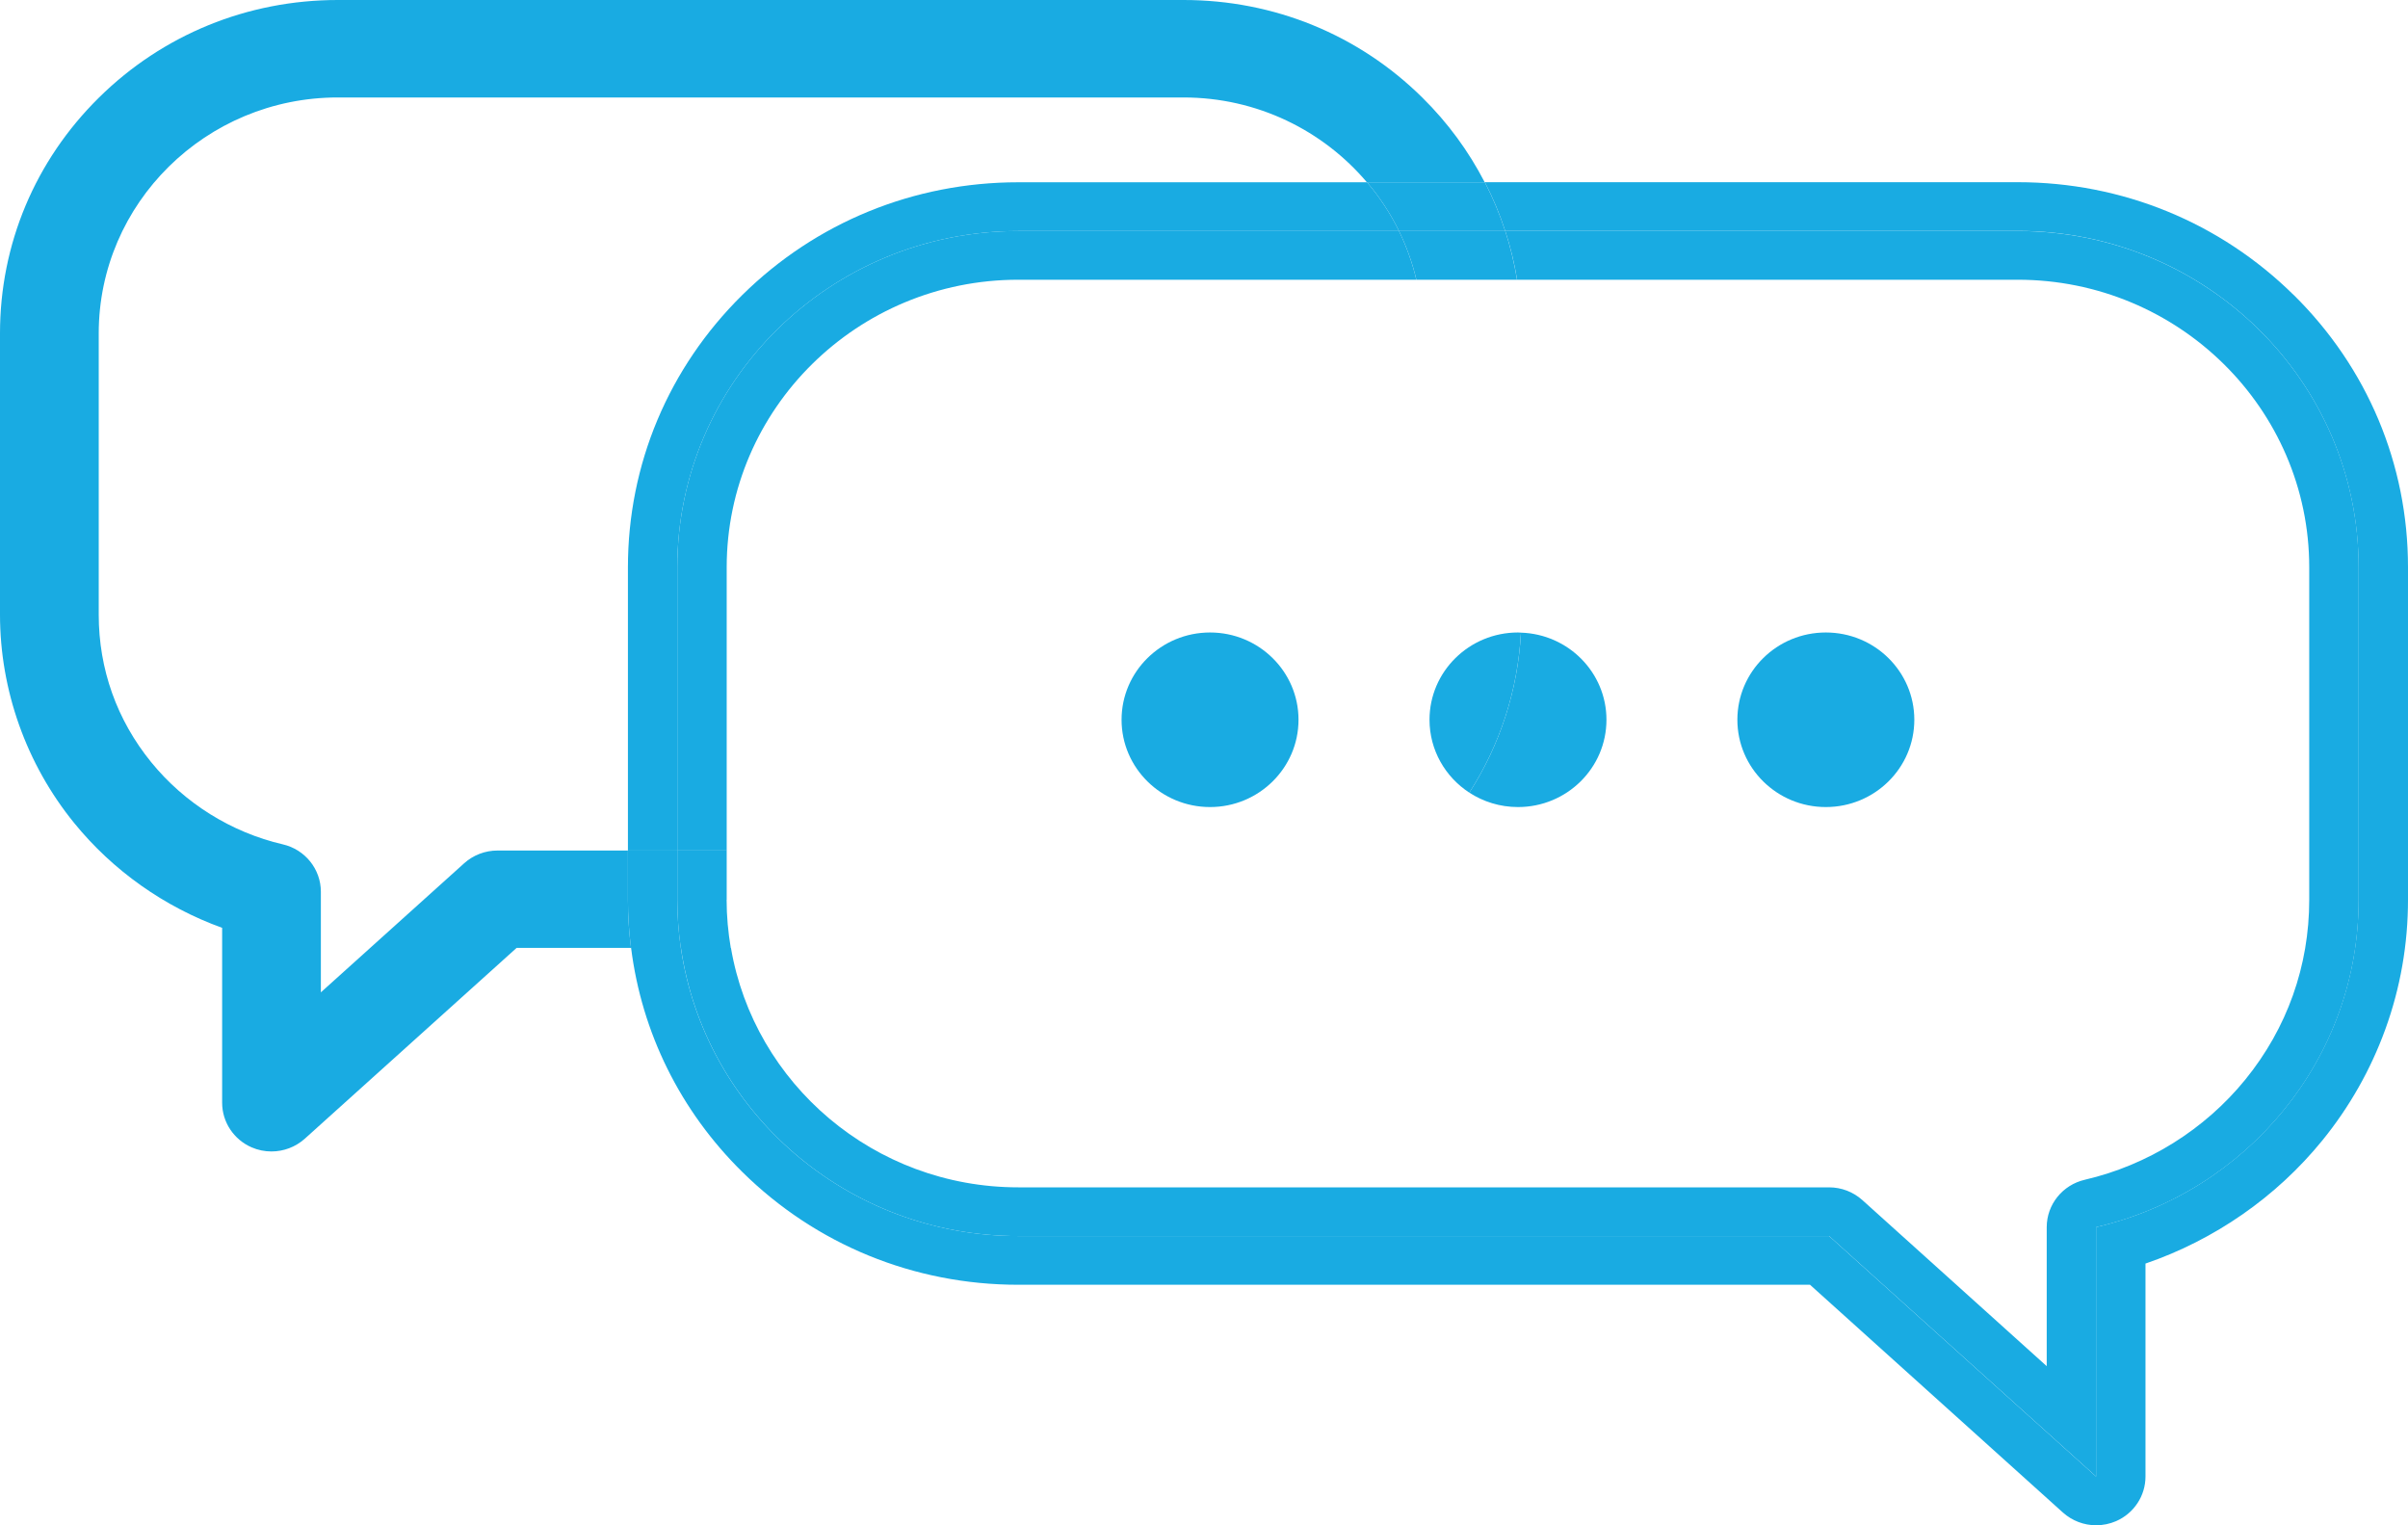
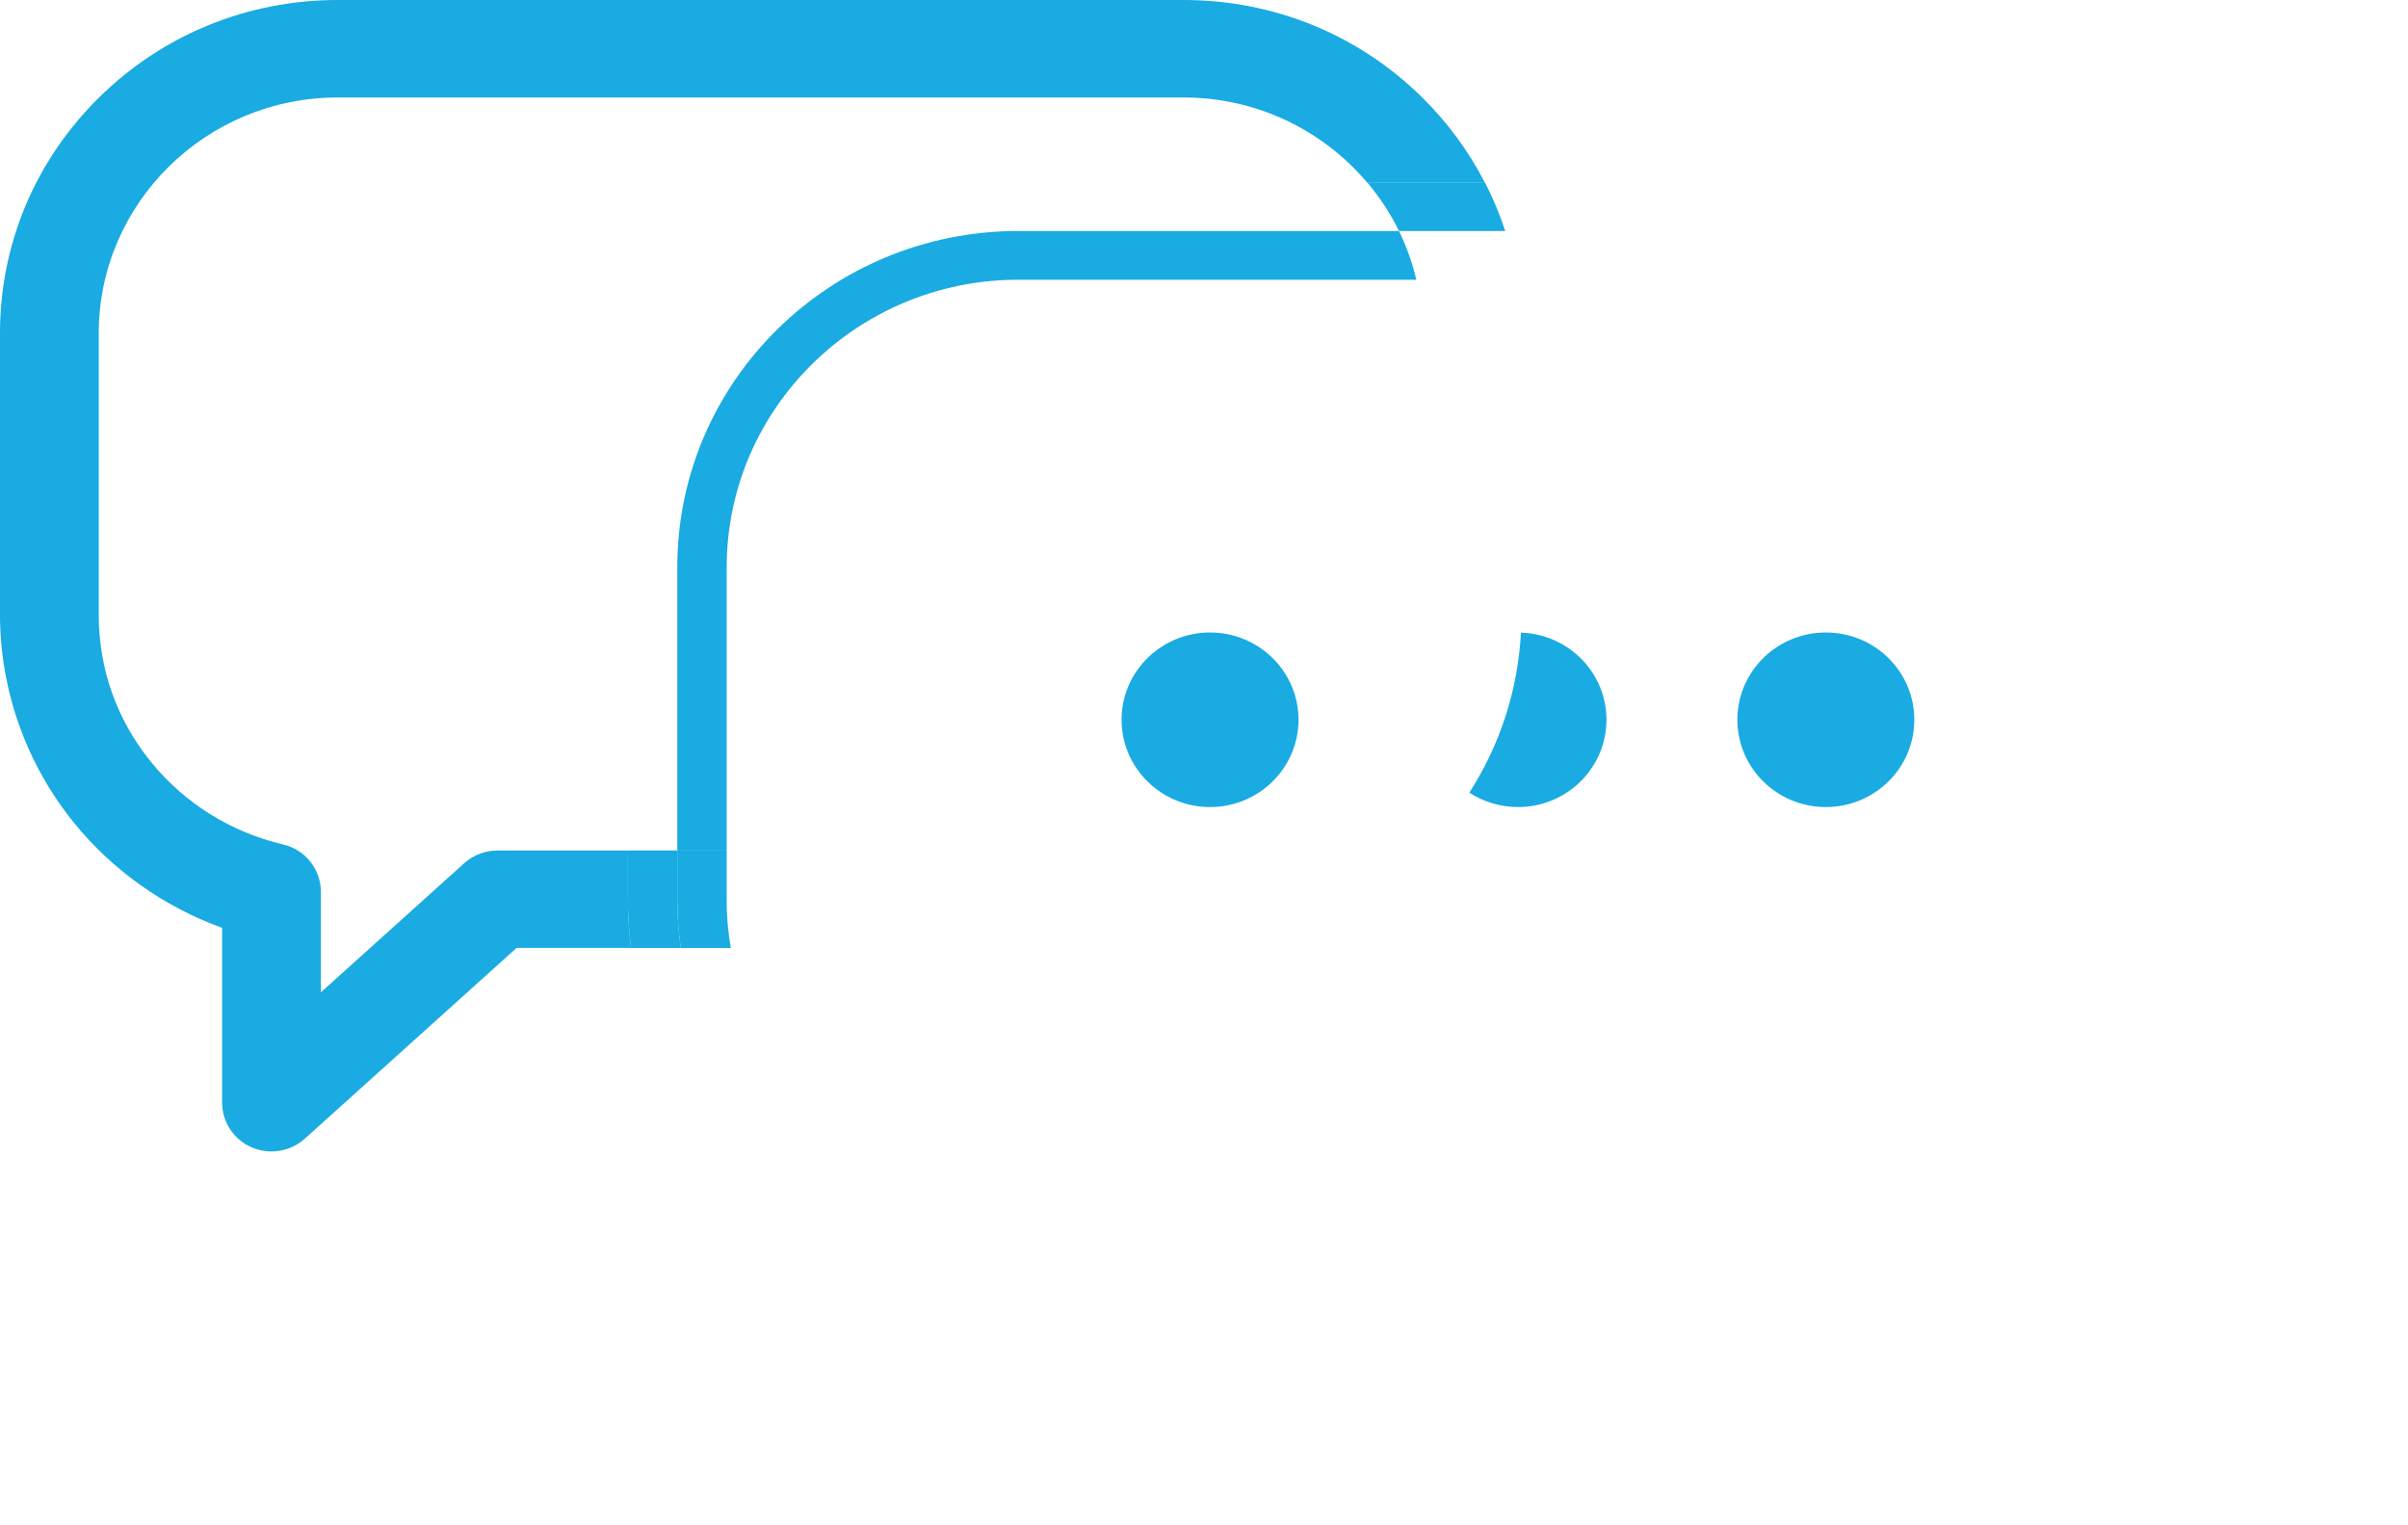
<svg xmlns="http://www.w3.org/2000/svg" width="60" height="38" viewBox="0 0 60 38" fill="none">
  <g clip-path="url(#clip0_2869_19337)">
    <path d="M15.646 21.189H12.394C12.087 21.189 11.791 21.303 11.565 21.507L7.995 24.722V22.216C7.995 21.653 7.602 21.163 7.046 21.035C5.763 20.737 4.598 20.01 3.767 18.988C2.911 17.937 2.46 16.667 2.46 15.314V8.305C2.46 5.064 5.132 2.428 8.416 2.428H29.489C31.323 2.428 32.966 3.25 34.059 4.541H36.994C36.597 3.772 36.078 3.06 35.441 2.432C33.855 0.863 31.741 0 29.492 0H8.417C6.168 0 4.054 0.863 2.465 2.432C0.875 4.001 0 6.086 0 8.303V15.313C0 17.195 0.657 19.04 1.849 20.504C2.814 21.691 4.099 22.597 5.535 23.115V27.472C5.535 27.953 5.823 28.388 6.268 28.583C6.428 28.653 6.598 28.686 6.764 28.686C7.066 28.686 7.363 28.576 7.595 28.368L12.872 23.615H15.723C15.673 23.219 15.646 22.819 15.646 22.414V21.187V21.189Z" fill="#19ABE2" />
-     <path d="M57.151 7.349C55.315 5.538 52.873 4.539 50.276 4.539H36.998C37.2 4.93 37.371 5.335 37.505 5.753H50.276C54.966 5.753 58.769 9.505 58.769 14.132V22.416C58.769 26.38 55.977 29.701 52.228 30.571V36.785L45.575 30.793H25.371C21.093 30.793 17.557 27.673 16.965 23.615H15.725C15.99 25.722 16.948 27.672 18.496 29.197C20.332 31.008 22.774 32.007 25.372 32.007H45.1L51.401 37.681C51.633 37.889 51.93 37.999 52.23 37.999C52.398 37.999 52.567 37.964 52.726 37.896C53.172 37.701 53.459 37.266 53.459 36.785V31.479C55.177 30.89 56.718 29.823 57.865 28.412C58.543 27.578 59.069 26.648 59.433 25.648C59.81 24.612 60 23.524 60 22.414V14.13C60 11.568 58.989 9.159 57.151 7.347V7.349Z" fill="#19ABE2" />
-     <path d="M25.371 5.755H34.859C34.645 5.318 34.376 4.909 34.063 4.541H25.371C22.774 4.541 20.332 5.538 18.494 7.351C16.657 9.164 15.646 11.571 15.646 14.135V21.191H16.876V14.135C16.876 9.508 20.679 5.756 25.37 5.756L25.371 5.755Z" fill="#19ABE2" />
    <path d="M16.876 22.416V21.188H15.646V22.416C15.646 22.82 15.673 23.221 15.723 23.616H16.964C16.907 23.224 16.876 22.823 16.876 22.416Z" fill="#19ABE2" />
    <path d="M34.858 5.755H37.505C37.369 5.337 37.2 4.931 36.998 4.541H34.063C34.376 4.909 34.645 5.318 34.859 5.755H34.858Z" fill="#19ABE2" />
-     <path d="M50.276 6.969C54.281 6.969 57.539 10.183 57.539 14.133V22.417C57.539 24.065 56.988 25.614 55.946 26.896C54.933 28.142 53.512 29.028 51.947 29.391C51.391 29.52 50.998 30.009 50.998 30.572V34.035L46.405 29.898C46.178 29.694 45.883 29.58 45.576 29.58H25.372C21.781 29.58 18.793 26.998 18.213 23.616H16.967C17.557 27.674 21.095 30.794 25.373 30.794H45.577L52.23 36.786V30.572C55.981 29.702 58.771 26.381 58.771 22.417V14.133C58.771 9.506 54.968 5.755 50.277 5.755H37.507C37.636 6.149 37.735 6.555 37.802 6.969H50.276Z" fill="#19ABE2" />
    <path d="M18.107 14.133C18.107 10.183 21.365 6.969 25.37 6.969H35.291C35.191 6.545 35.045 6.138 34.858 5.755H25.37C20.679 5.755 16.876 9.506 16.876 14.133V21.189H18.107V14.133Z" fill="#19ABE2" />
-     <path d="M35.292 6.969H37.8C37.732 6.555 37.634 6.149 37.506 5.755H34.858C35.046 6.138 35.192 6.545 35.292 6.969Z" fill="#19ABE2" />
    <path d="M18.107 22.416V21.188H16.876V22.416C16.876 22.824 16.907 23.224 16.963 23.616H18.209C18.143 23.226 18.105 22.826 18.105 22.416H18.107Z" fill="#19ABE2" />
    <path d="M30.151 20.106C31.367 20.106 32.355 19.131 32.355 17.931C32.355 16.731 31.367 15.757 30.151 15.757C28.934 15.757 27.946 16.731 27.946 17.931C27.946 19.131 28.934 20.106 30.151 20.106Z" fill="#19ABE2" />
    <path d="M40.028 17.931C40.028 16.756 39.081 15.799 37.898 15.761C37.821 17.193 37.377 18.556 36.611 19.747C36.96 19.973 37.375 20.106 37.824 20.106C39.041 20.106 40.028 19.132 40.028 17.931Z" fill="#19ABE2" />
-     <path d="M37.824 15.757C36.607 15.757 35.619 16.731 35.619 17.931C35.619 18.69 36.014 19.358 36.611 19.747C37.376 18.556 37.821 17.193 37.897 15.761C37.872 15.761 37.849 15.757 37.824 15.757Z" fill="#19ABE2" />
    <path d="M45.494 20.106C46.712 20.106 47.699 19.132 47.699 17.931C47.699 16.73 46.712 15.757 45.494 15.757C44.277 15.757 43.29 16.73 43.29 17.931C43.29 19.132 44.277 20.106 45.494 20.106Z" fill="#19ABE2" />
  </g>
  <defs>
    <clipPath id="clip0_2869_19337">
      <rect width="60" height="38" fill="white" />
    </clipPath>
  </defs>
</svg>